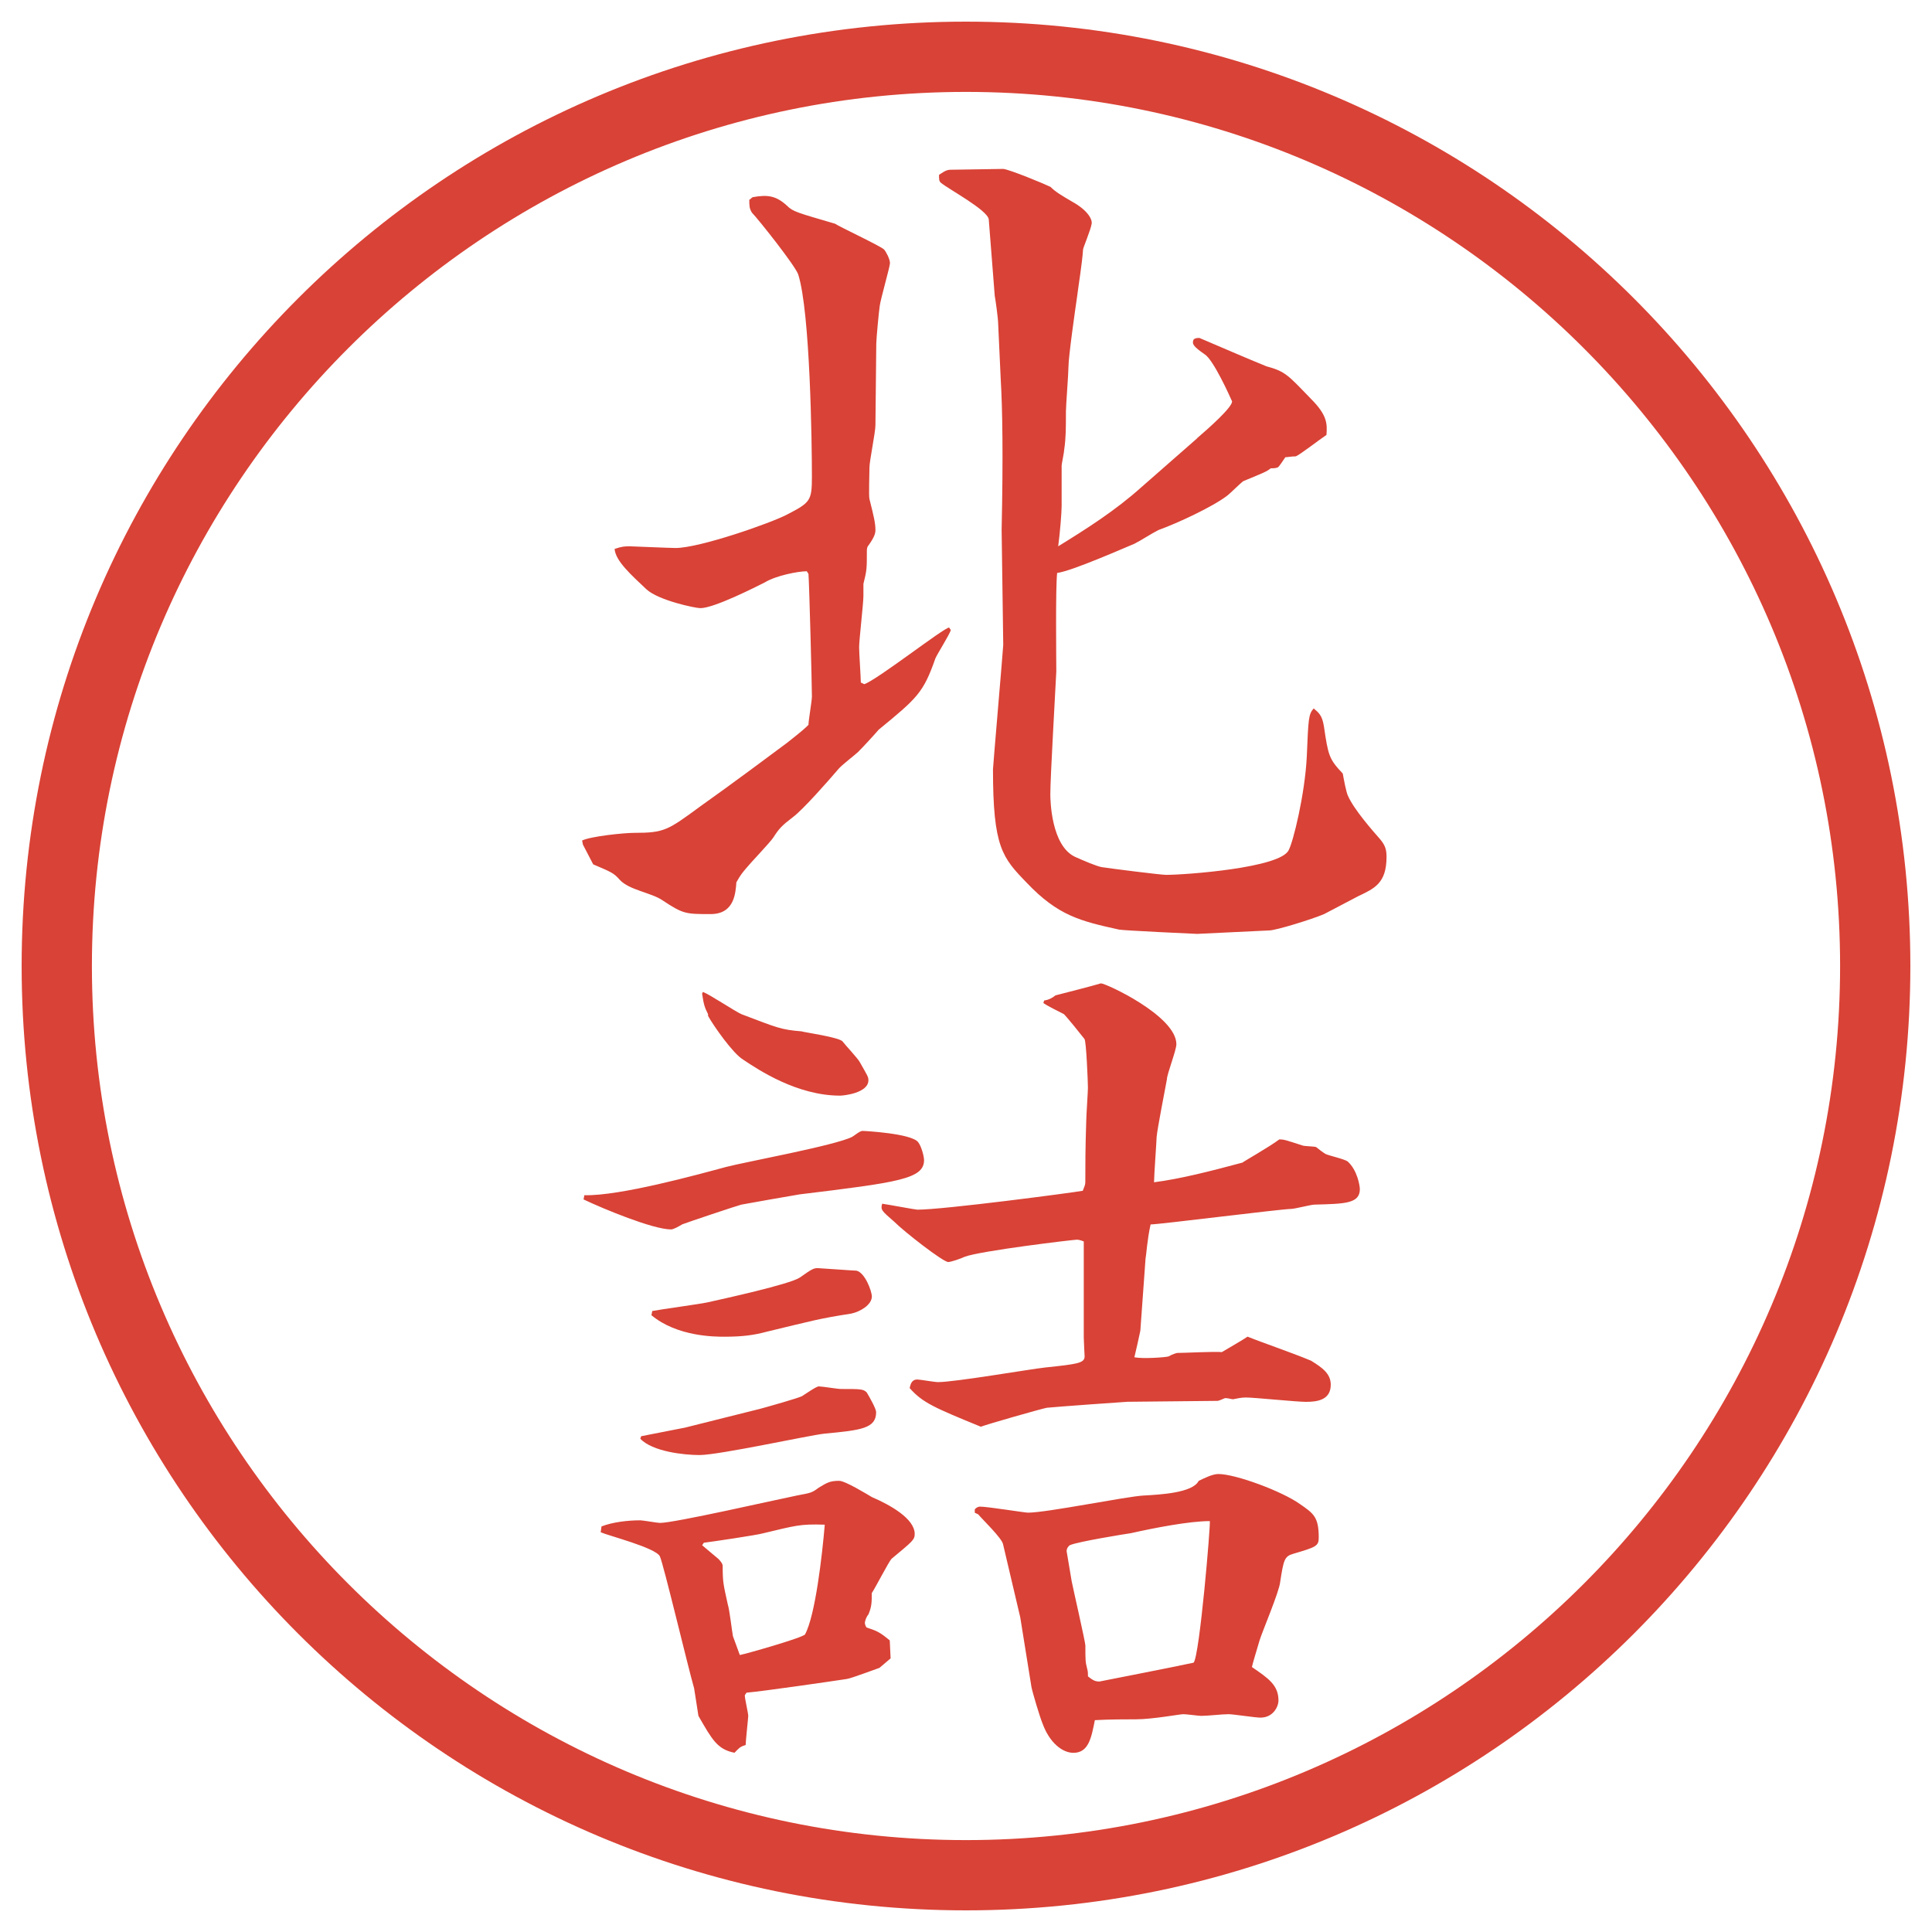
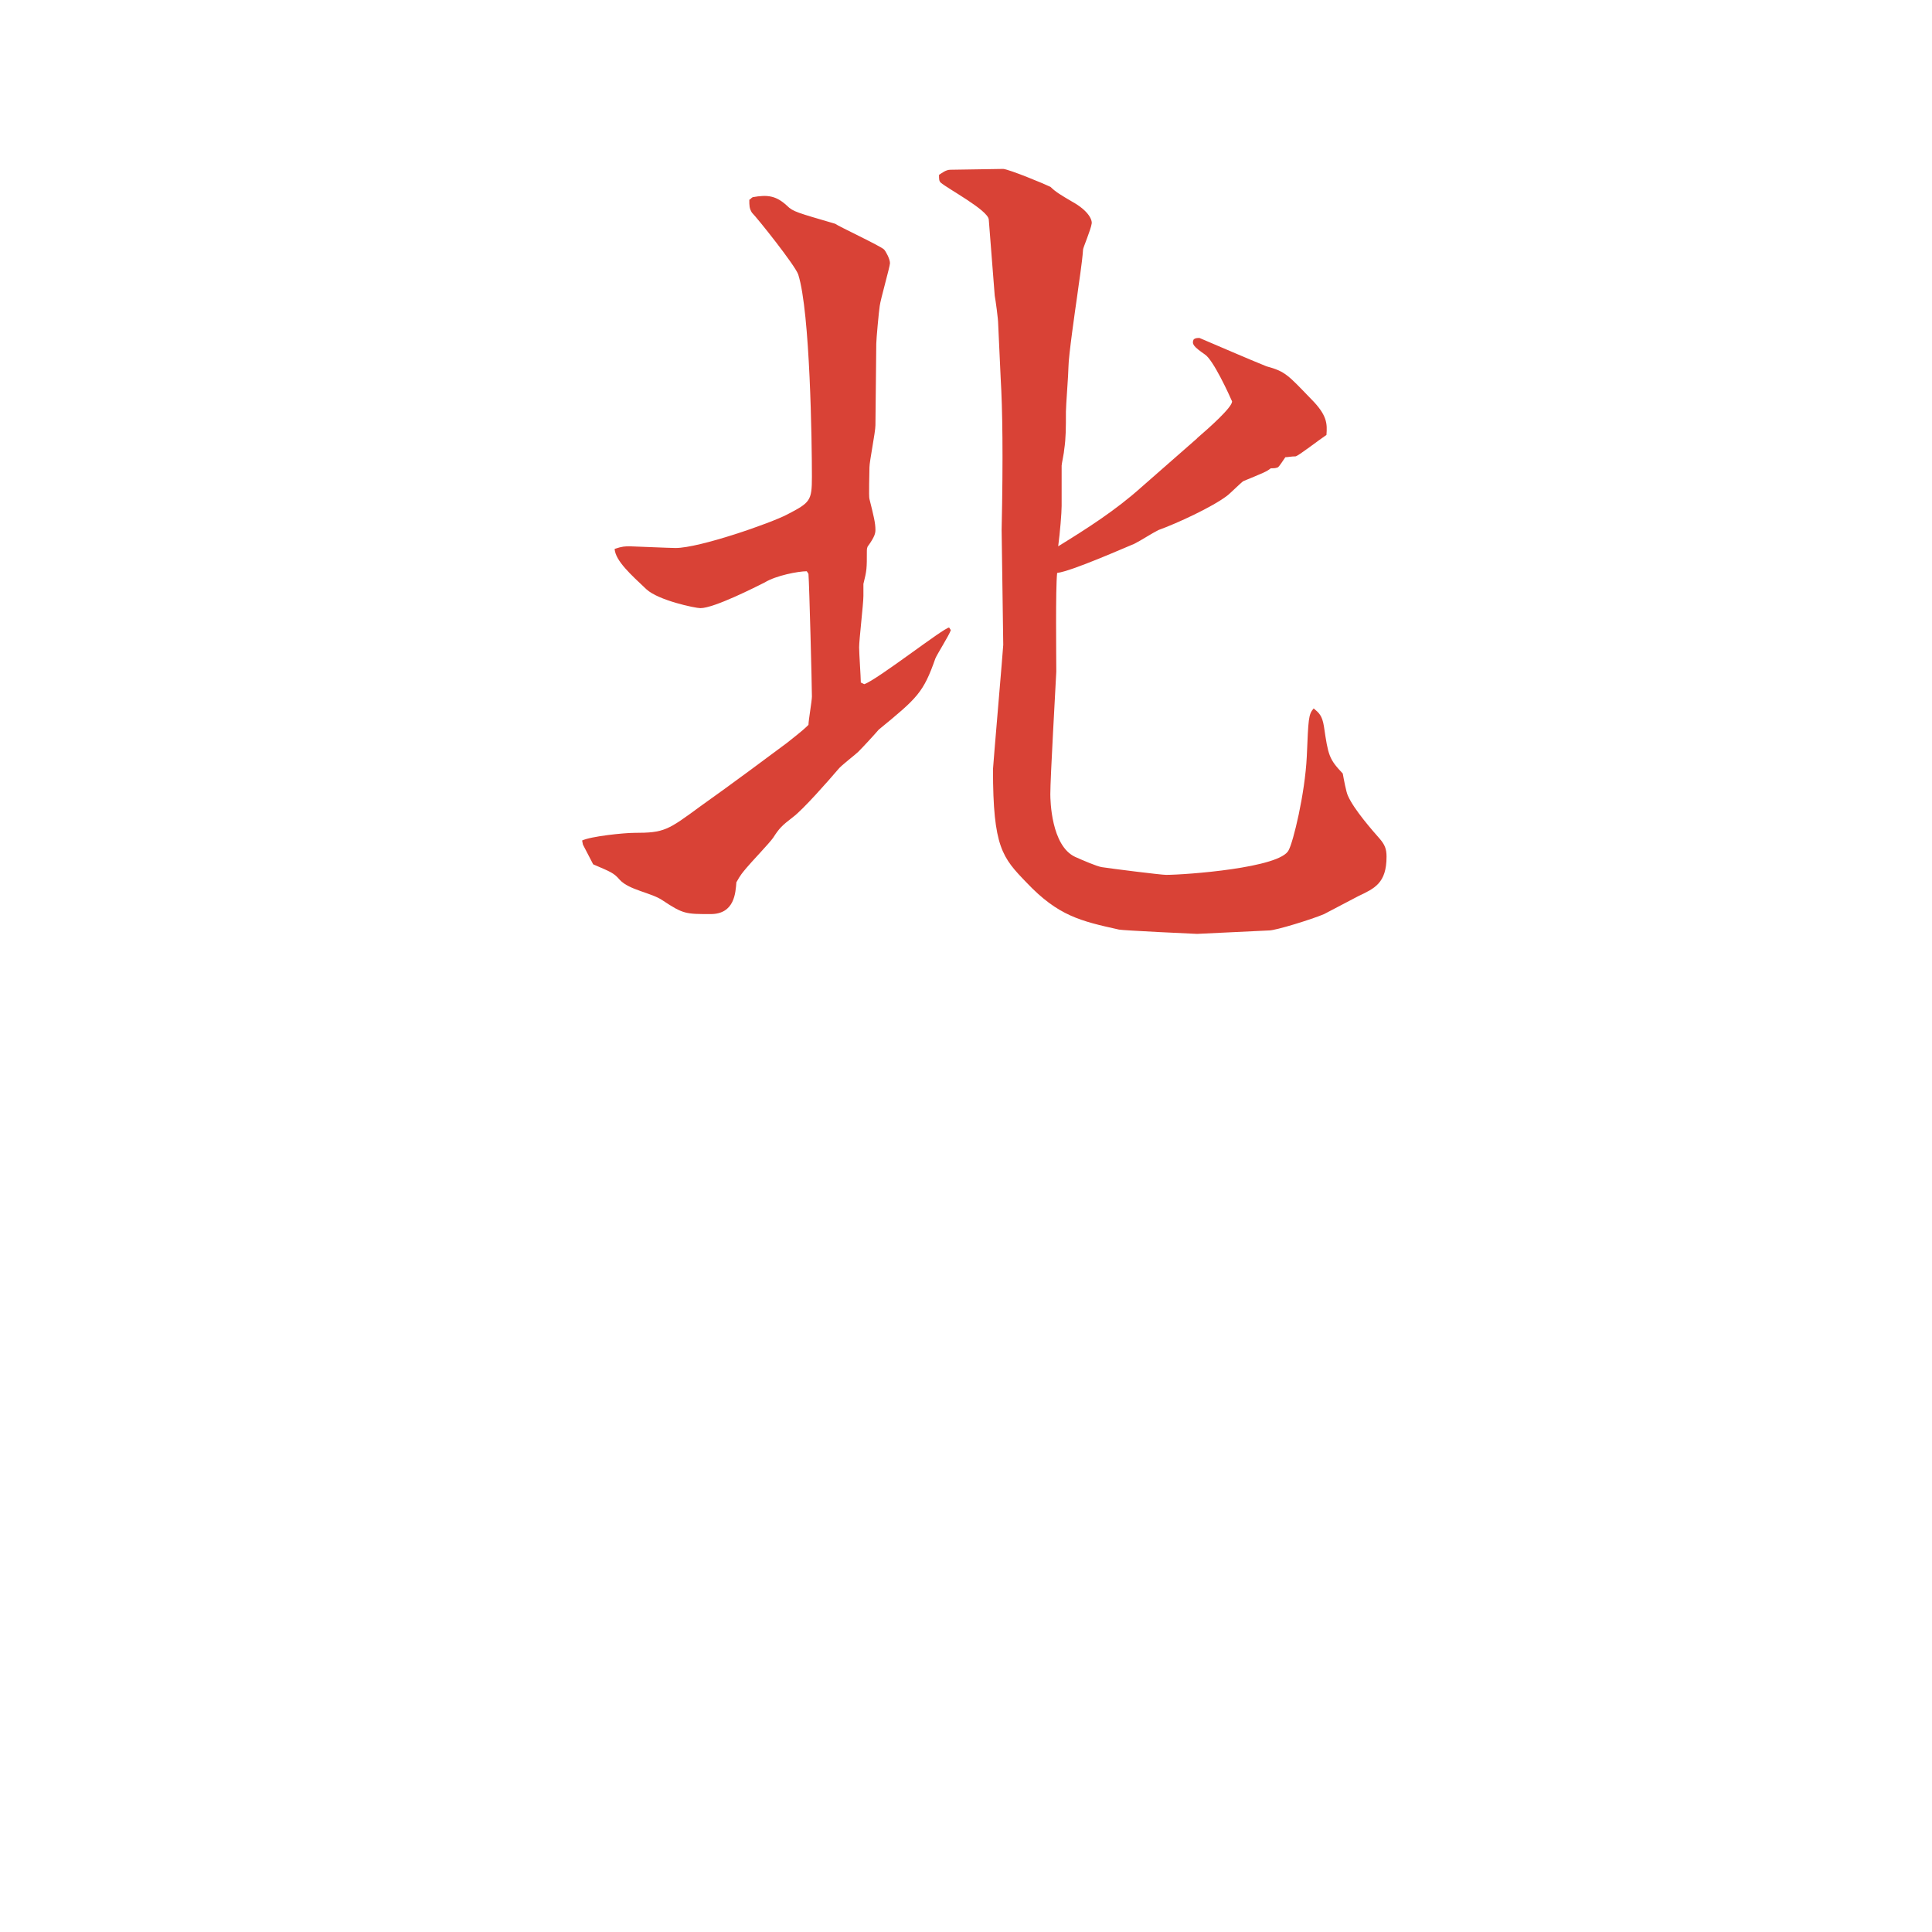
<svg xmlns="http://www.w3.org/2000/svg" id="_レイヤー_1" data-name="レイヤー 1" version="1.1" viewBox="0 0 27.496 27.496">
  <g id="_楕円形_1" data-name="楕円形 1">
-     <path d="M13.748,1.308c6.859,0,12.44,5.581,12.44,12.44s-5.581,12.44-12.44,12.44S1.308,20.607,1.308,13.748,6.889,1.308,13.748,1.308M13.748.308C6.325.308.308,6.325.308,13.748s6.017,13.44,13.44,13.44,13.44-6.017,13.44-13.44S21.171.308,13.748.308h0Z" fill="#d94236" stroke-width="0" />
-   </g>
+     </g>
  <g>
    <path d="M8.283,11.963c.122-.061.598-.11.745-.11.427,0,.476-.037.94-.378.415-.293,1.086-.793,1.233-.903.232-.183.256-.208.305-.256,0-.061.049-.342.049-.403,0-.159-.037-1.587-.049-1.746l-.024-.037c-.122,0-.439.061-.598.159-.122.061-.72.366-.916.366-.073,0-.598-.11-.769-.269-.22-.208-.439-.403-.452-.574.11-.037.146-.037.22-.037.024,0,.574.024.647.024.342,0,1.355-.354,1.587-.476.33-.171.354-.195.354-.537,0-.476-.024-2.344-.195-2.881-.049-.134-.574-.793-.659-.879-.037-.061-.037-.098-.037-.183.024-.012.024-.024.049-.037.208-.037.33-.024.488.122.085.085.146.098.684.256.049.037.647.317.696.366.024.024.085.134.085.195,0,.049-.134.513-.146.61-.012.073-.049.476-.049.537,0,.183-.012,1.001-.012,1.16,0,.098-.085.513-.085.598,0,.073-.012.415,0,.452.061.244.085.342.085.439,0,.049-.012.098-.098.22-.024.024-.024.061-.024.085,0,.244,0,.269-.049.464v.171c0,.11-.061.623-.061.732,0,.085.024.427.024.5l.049.024c.183-.061,1.135-.806,1.208-.806l.024.037c-.024.073-.195.342-.22.403-.171.488-.256.562-.806,1.013-.073.085-.22.244-.293.317-.037.037-.244.195-.281.244-.146.171-.5.574-.647.684-.159.122-.195.159-.281.293-.049.073-.33.366-.378.427-.061.073-.085.098-.146.208-.012.146-.024.452-.366.452-.354,0-.391,0-.684-.195-.159-.11-.476-.146-.61-.293-.085-.098-.122-.11-.378-.22l-.146-.281-.012-.061ZM17.035,6.238c.17-.146.5-.439.5-.525-.037-.085-.269-.598-.391-.671-.158-.11-.184-.146-.158-.208.023-.024.049-.024.085-.024.231.098.708.305.952.403.269.073.305.122.635.464.232.232.232.354.22.513-.11.073-.391.293-.439.305-.062,0-.11.012-.146.012-.036.049-.085.134-.11.146-.036.012-.061.012-.098.012-.061.049-.098.061-.391.183-.036.024-.195.183-.231.208-.208.159-.708.391-.977.488-.098.049-.244.146-.342.195-.122.049-.892.391-1.099.415-.024.22-.012,1.208-.012,1.404-.013.281-.085,1.501-.085,1.746,0,.085.012.732.353.891.11.049.306.134.379.146.158.024.842.11.916.11.268,0,1.635-.098,1.745-.354.062-.11.231-.793.257-1.331.023-.537.023-.598.098-.684.072.061.121.098.146.256.061.415.072.464.268.671.013.073.049.269.074.317.085.195.354.5.451.61.073.085.098.146.098.256,0,.378-.171.452-.402.562-.074.037-.416.22-.488.256-.172.073-.684.232-.781.232l-1.025.049c-.025,0-1.062-.049-1.111-.061-.549-.122-.867-.195-1.318-.671-.342-.354-.476-.5-.476-1.611,0-.037.146-1.733.146-1.77,0-.085-.023-1.575-.023-1.636.023-1.05.012-1.733-.013-2.148l-.036-.781c0-.073-.037-.342-.049-.403l-.085-1.086c-.012-.134-.586-.439-.684-.525-.024-.024-.024-.049-.024-.11.037-.024.098-.073.159-.073.122,0,.647-.012.756-.012.098.012.574.208.672.256.073.073.158.122.304.208.244.134.293.269.281.317-.012.085-.122.342-.122.366-.013.195-.062.488-.085.671-.025.171-.123.854-.123,1.001,0,.098-.036.549-.036.635,0,.232,0,.378-.024.537,0,.037-.037.208-.037.232v.574c0,.098-.023.378-.049.574.416-.256.818-.513,1.185-.842l.794-.696Z" fill="#d94236" stroke-width="0" />
-     <path d="M8.319,17.01c.5.013,1.611-.293,2.014-.402.281-.073,1.55-.305,1.794-.428.024-.012.11-.085.146-.085s.696.036.793.159c.049.061.085.207.085.256,0,.269-.366.317-1.77.488-.073.012-.781.135-.83.146s-.781.256-.842.281c-.037.023-.122.072-.159.072-.256,0-.964-.293-1.245-.427l.012-.062ZM8.563,21.723c.159-.062.378-.086.549-.086.037,0,.244.037.281.037.208,0,1.648-.33,1.953-.391.195-.037.208-.037.305-.11.122-.073.159-.098.293-.098.085,0,.403.195.464.231.256.11.61.306.61.525,0,.086-.037.109-.33.354-.037.037-.232.416-.281.488,0,.123,0,.195-.049.306-.024.024-.049.085-.049.122,0,.012.012.049.024.061.146.049.183.062.33.184l.012.256-.159.135c-.073.024-.391.146-.464.158-.244.037-1.172.172-1.428.195l-.024.037c0,.049.049.256.049.293,0,.024-.037.366-.037.415-.085.024-.098.049-.159.11-.244-.049-.317-.184-.513-.525l-.061-.391c-.085-.293-.439-1.782-.488-1.88-.061-.122-.732-.293-.842-.342l.012-.085ZM9.125,20.44l.623-.122,1.074-.269c.049-.013.574-.159.598-.183.024-.013.195-.135.232-.135.049,0,.269.037.317.037.281,0,.317,0,.366.049.037.061.134.231.134.28,0,.231-.208.257-.732.306-.22.023-1.501.305-1.782.305-.22,0-.671-.049-.842-.232l.012-.036ZM9.284,18.658c.122-.024.671-.098.781-.122.22-.049,1.172-.257,1.318-.354.171-.121.195-.134.256-.134.024,0,.513.036.549.036.122.025.22.293.22.367,0,.121-.171.219-.293.244-.464.072-.537.098-1.196.256-.183.049-.342.073-.61.073-.134,0-.671,0-1.038-.306l.012-.061ZM10.004,14.117c.098.037.464.281.549.317.513.195.562.22.854.244.024.012.549.085.586.146.037.049.22.244.244.293.11.195.122.208.122.257,0,.183-.354.219-.403.219-.61,0-1.16-.365-1.379-.512-.146-.086-.427-.489-.5-.623v-.024c-.049-.098-.061-.134-.085-.293l.012-.024ZM10.224,22.186c.012.013.061.062.061.098,0,.244.012.27.073.55.024.073.061.391.073.452.024.061.061.17.098.268.073-.012.891-.244.928-.293.146-.268.244-1.123.281-1.562-.354-.012-.415.013-.879.123-.073.023-.732.121-.842.134l-.024.036.232.195ZM14.862,14.239q.086-.012.159-.073c.146-.037.524-.134.647-.171.072,0,1.074.464,1.074.866,0,.086-.135.428-.135.501-.024.134-.135.696-.146.817,0,.049-.037.55-.037.647.379-.049.807-.159,1.258-.28.012-.013.379-.221.525-.33.072,0,.098.012.329.086.024.012.171.012.195.023.013.013.11.086.134.098.049.025.281.074.318.11.134.122.17.342.17.391,0,.208-.219.208-.646.22-.049,0-.281.061-.33.061-.134,0-1.879.221-2.002.221-.049.219-.061.439-.072.488l-.074,1.025c-.012.061-.072.329-.085.378.134.024.452,0,.488-.013.036-.023.11-.049.122-.049.098,0,.549-.023.635-.012.061-.037.317-.184.366-.22.208.085.61.22.903.342.158.098.281.183.281.342,0,.22-.195.244-.354.244-.134,0-.732-.062-.854-.062-.073,0-.109.013-.184.025-.023,0-.098-.025-.121-.013-.025.013-.086.036-.098.036l-1.282.013c-.024,0-1.038.073-1.147.085-.073.013-.842.232-.94.27-.659-.27-.83-.342-1.013-.55.012-.049.024-.122.11-.122.037,0,.244.037.293.037.244,0,1.306-.184,1.526-.208.463-.049.561-.062.561-.159,0-.012-.012-.219-.012-.268v-1.367q-.062-.025-.098-.025c-.049,0-1.379.159-1.599.244-.049.025-.195.074-.232.074-.073,0-.623-.428-.769-.574-.183-.158-.195-.171-.171-.256.085.012.476.085.5.085.378,0,2.222-.244,2.355-.269.024-.061.036-.086.036-.122,0-.231,0-.488.013-.866,0-.074.024-.416.024-.477,0-.086-.024-.672-.049-.695-.037-.049-.244-.306-.293-.354-.049-.024-.268-.134-.292-.159l.012-.037ZM13.874,21.479c.024-.025.049-.037.073-.037.11,0,.635.086.684.086.269,0,1.403-.232,1.647-.244.232-.013.696-.037.781-.208.074-.036.195-.098.281-.098.244,0,.903.244,1.16.427.195.135.268.184.268.477,0,.122-.036.135-.365.232-.123.036-.135.085-.184.402-.012.135-.256.708-.293.83-.049.171-.086.281-.109.379.231.158.378.256.378.476,0,.085-.073.244-.257.244-.072,0-.391-.049-.451-.049-.098,0-.293.024-.391.024-.037,0-.207-.024-.256-.024s-.439.073-.672.073c-.122,0-.379,0-.586.012-.049.244-.086.465-.305.465-.159,0-.341-.146-.439-.416-.037-.085-.146-.451-.159-.524l-.159-.989-.244-1.037c-.012-.086-.305-.366-.354-.428l-.049-.023v-.049ZM15.643,23.932c.244-.049,1.002-.195,1.344-.269.085-.085.244-1.978.231-2.015-.293,0-.794.098-1.123.172-.085.012-.757.121-.866.17-.025.013-.049.049-.049.086,0,.012.072.415.072.428.013.072.195.866.195.915,0,.208,0,.231.025.329.012.037.012.074.012.11.061.049.098.073.158.073Z" fill="#d94236" stroke-width="0" />
  </g>
</svg>